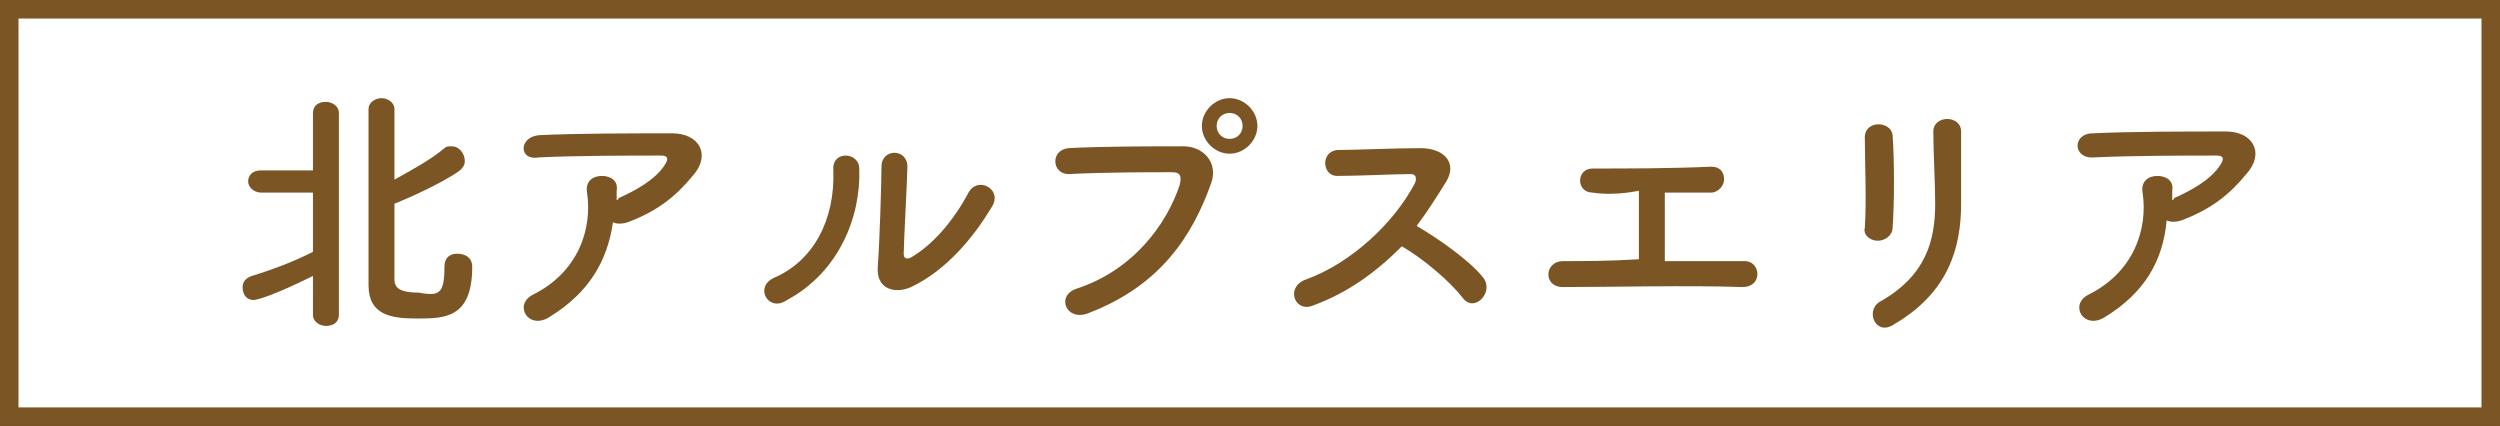
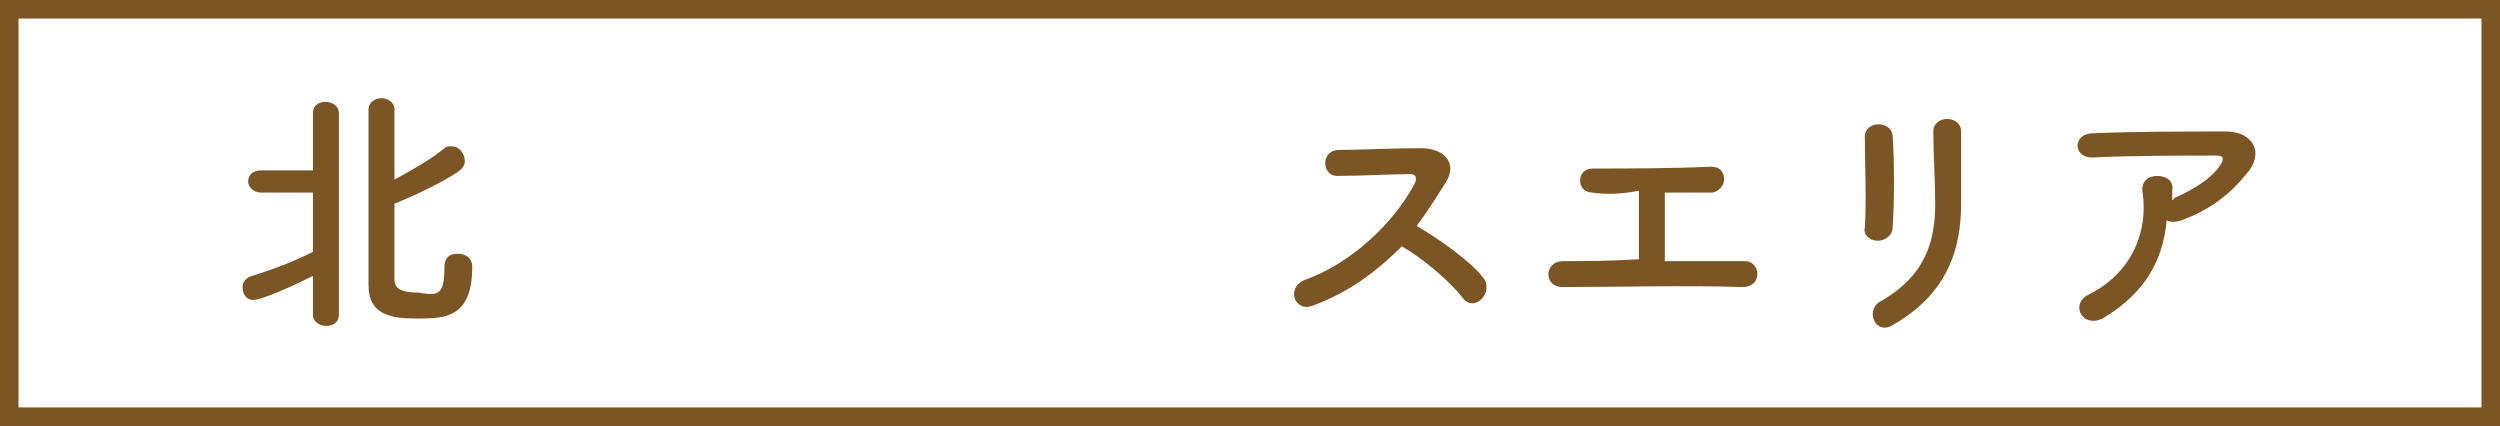
<svg xmlns="http://www.w3.org/2000/svg" version="1.1" id="レイヤー_1" x="0px" y="0px" viewBox="0 0 135 23" style="enable-background:new 0 0 135 23;" xml:space="preserve">
  <rect x="0" y="0" width="135" height="23" fill="#333333" stroke="none" />
  <style type="text/css">
	.st0{fill:#FFFFFF;stroke:#7C5524;stroke-miterlimit:10;}
	.st1{fill:#7C5524;}
</style>
  <rect x="0.5" y="0.5" class="st0" width="134" height="22" />
  <g>
    <path class="st1" d="M16.9,14.9c-2,1-3,1.3-3.2,1.3c-0.4,0-0.6-0.3-0.6-0.7c0-0.3,0.2-0.5,0.5-0.6c1.3-0.4,2.3-0.8,3.3-1.3v-3.2   h-2.8c-0.4,0-0.7-0.3-0.7-0.6c0-0.3,0.2-0.6,0.7-0.6h2.8V6.1c0-0.4,0.3-0.6,0.7-0.6c0.3,0,0.7,0.2,0.7,0.6V17   c0,0.4-0.3,0.6-0.7,0.6c-0.3,0-0.7-0.2-0.7-0.6V14.9z M24,14.4c0-0.5,0.3-0.7,0.7-0.7c0.4,0,0.8,0.2,0.8,0.7c0,2.8-1.5,2.8-3,2.8   c-1.4,0-2.6-0.2-2.6-1.8c0-0.6,0-9,0-9.5c0-0.4,0.4-0.6,0.7-0.6c0.3,0,0.7,0.2,0.7,0.6c0,0.3,0,1.9,0,3.8c0.9-0.5,2-1.1,2.7-1.7   c0.1-0.1,0.2-0.1,0.4-0.1c0.4,0,0.7,0.4,0.7,0.8c0,0.2-0.1,0.4-0.4,0.6c-0.9,0.6-2.4,1.3-3.4,1.7c0,2,0,3.8,0,4.1   c0,0.5,0.4,0.7,1.3,0.7C23.7,16,24,15.9,24,14.4C24,14.5,24,14.5,24,14.4L24,14.4z" />
-     <path class="st1" d="M29.7,17.1c-0.6,0.4-1.1,0.2-1.3-0.1c-0.2-0.3-0.2-0.8,0.4-1.1c2.4-1.2,3.2-3.5,2.9-5.5   c-0.1-0.6,0.3-0.9,0.8-0.9c0.4,0,0.9,0.2,0.8,0.8c0,0.2,0,0.4,0,0.5c0,0,0.1,0,0.1-0.1c0.9-0.4,2-1,2.5-1.8   c0.2-0.3,0.2-0.5-0.2-0.5c-1.6,0-4.6,0-6.6,0.1C28,8.7,28,7.4,29.1,7.3c2-0.1,5.1-0.1,7.2-0.1c1.5,0,2.1,1.2,1.1,2.3   c-0.9,1.1-1.9,1.9-3.5,2.5c-0.3,0.1-0.6,0.1-0.8,0C32.8,14.1,31.8,15.8,29.7,17.1z" />
-     <path class="st1" d="M41.8,15c2.1-0.9,3.3-3.1,3.2-5.8c-0.1-1.1,1.4-1,1.4-0.1c0.1,2.6-1.1,5.6-3.9,7.1   C41.5,16.9,40.7,15.5,41.8,15z M49.2,15.5c-0.9,0.4-1.9,0.1-1.8-1.1c0.1-1.3,0.2-4.6,0.2-5.4c0-1,1.4-1,1.4,0   c0,0.5-0.2,4.2-0.2,4.7c0,0.3,0.2,0.3,0.4,0.2c1.2-0.7,2.3-2,3.1-3.5c0.5-0.9,1.8-0.2,1.3,0.7C52.6,12.8,51.1,14.6,49.2,15.5z" />
-     <path class="st1" d="M58.1,15.6c3.1-1,4.9-3.5,5.6-5.6c0.1-0.4,0.1-0.7-0.4-0.7c-1.4,0-3.6,0-5.6,0.1c-0.9,0-1-1.3,0-1.4   c1.8-0.1,4.5-0.1,6.2-0.1c1.1,0,1.9,0.9,1.5,2c-1,2.8-2.7,5.5-6.6,7C57.6,17.4,57,16,58.1,15.6z M66.4,8.3c-0.8,0-1.5-0.7-1.5-1.5   c0-0.8,0.7-1.5,1.5-1.5s1.5,0.7,1.5,1.5C67.9,7.6,67.2,8.3,66.4,8.3z M66.4,6.1c-0.4,0-0.7,0.3-0.7,0.7c0,0.4,0.3,0.7,0.7,0.7   c0.4,0,0.7-0.3,0.7-0.7C67.1,6.4,66.8,6.1,66.4,6.1z" />
    <path class="st1" d="M70.9,16.5c-1,0.4-1.5-1-0.4-1.4c2.5-0.9,4.8-3.1,5.9-5.2c0.1-0.2,0.1-0.5-0.2-0.5c-0.9,0-2.8,0.1-4,0.1   c-0.8,0-0.9-1.3,0-1.4c1,0,3.1-0.1,4.5-0.1c1.3,0,2,0.8,1.4,1.8c-0.5,0.8-1,1.6-1.6,2.4c1.2,0.7,2.9,1.9,3.6,2.8   c0.6,0.8-0.5,1.9-1.1,1.1c-0.7-0.9-2.1-2.1-3.3-2.8C74.3,14.7,72.8,15.8,70.9,16.5z" />
    <path class="st1" d="M86,10.4c-0.9,0-0.9-1.3,0-1.3c1.8,0,4.3,0,6.4-0.1c0.5,0,0.7,0.3,0.7,0.7c0,0.3-0.3,0.7-0.7,0.7   c-0.7,0-1.6,0-2.5,0c0,1.2,0,2.8,0,3.7c1.6,0,3.1,0,4.3,0c0.5,0,0.7,0.4,0.7,0.7c0,0.4-0.3,0.7-0.8,0.7c-3-0.1-7,0-9.7,0   c-1.1,0-1-1.4,0-1.4c1.1,0,2.5,0,4.1-0.1c0-1.1,0-2.9,0-3.7C87.5,10.5,86.6,10.5,86,10.4z" />
    <path class="st1" d="M101.4,13c-0.4,0-0.8-0.3-0.7-0.7c0.1-1.4,0-3.6,0-4.9c0-0.9,1.4-0.9,1.5-0.1c0.1,1.3,0.1,3.7,0,5   C102.2,12.7,101.8,13,101.4,13z M101.5,16.3c2.5-1.4,3-3.3,3-5.3c0-1.1-0.1-2.8-0.1-3.9c0-0.9,1.5-0.9,1.5,0c0,1.2,0,2.8,0,3.9   c0,2.4-0.7,4.8-3.6,6.5C101.3,18.2,100.7,16.8,101.5,16.3z" />
    <path class="st1" d="M113.7,17.1c-0.6,0.4-1.1,0.2-1.3-0.1c-0.2-0.3-0.2-0.8,0.4-1.1c2.4-1.2,3.2-3.5,2.9-5.5   c-0.1-0.6,0.3-0.9,0.8-0.9c0.4,0,0.9,0.2,0.8,0.8c0,0.2,0,0.4,0,0.5c0,0,0.1,0,0.1-0.1c0.9-0.4,2-1,2.5-1.8   c0.2-0.3,0.2-0.5-0.2-0.5c-1.6,0-4.6,0-6.6,0.1c-1.2,0.1-1.2-1.3-0.1-1.3c2-0.1,5.1-0.1,7.2-0.1c1.5,0,2.1,1.2,1.1,2.3   c-0.9,1.1-1.9,1.9-3.5,2.5c-0.3,0.1-0.6,0.1-0.8,0C116.8,14.1,115.8,15.8,113.7,17.1z" />
  </g>
</svg>